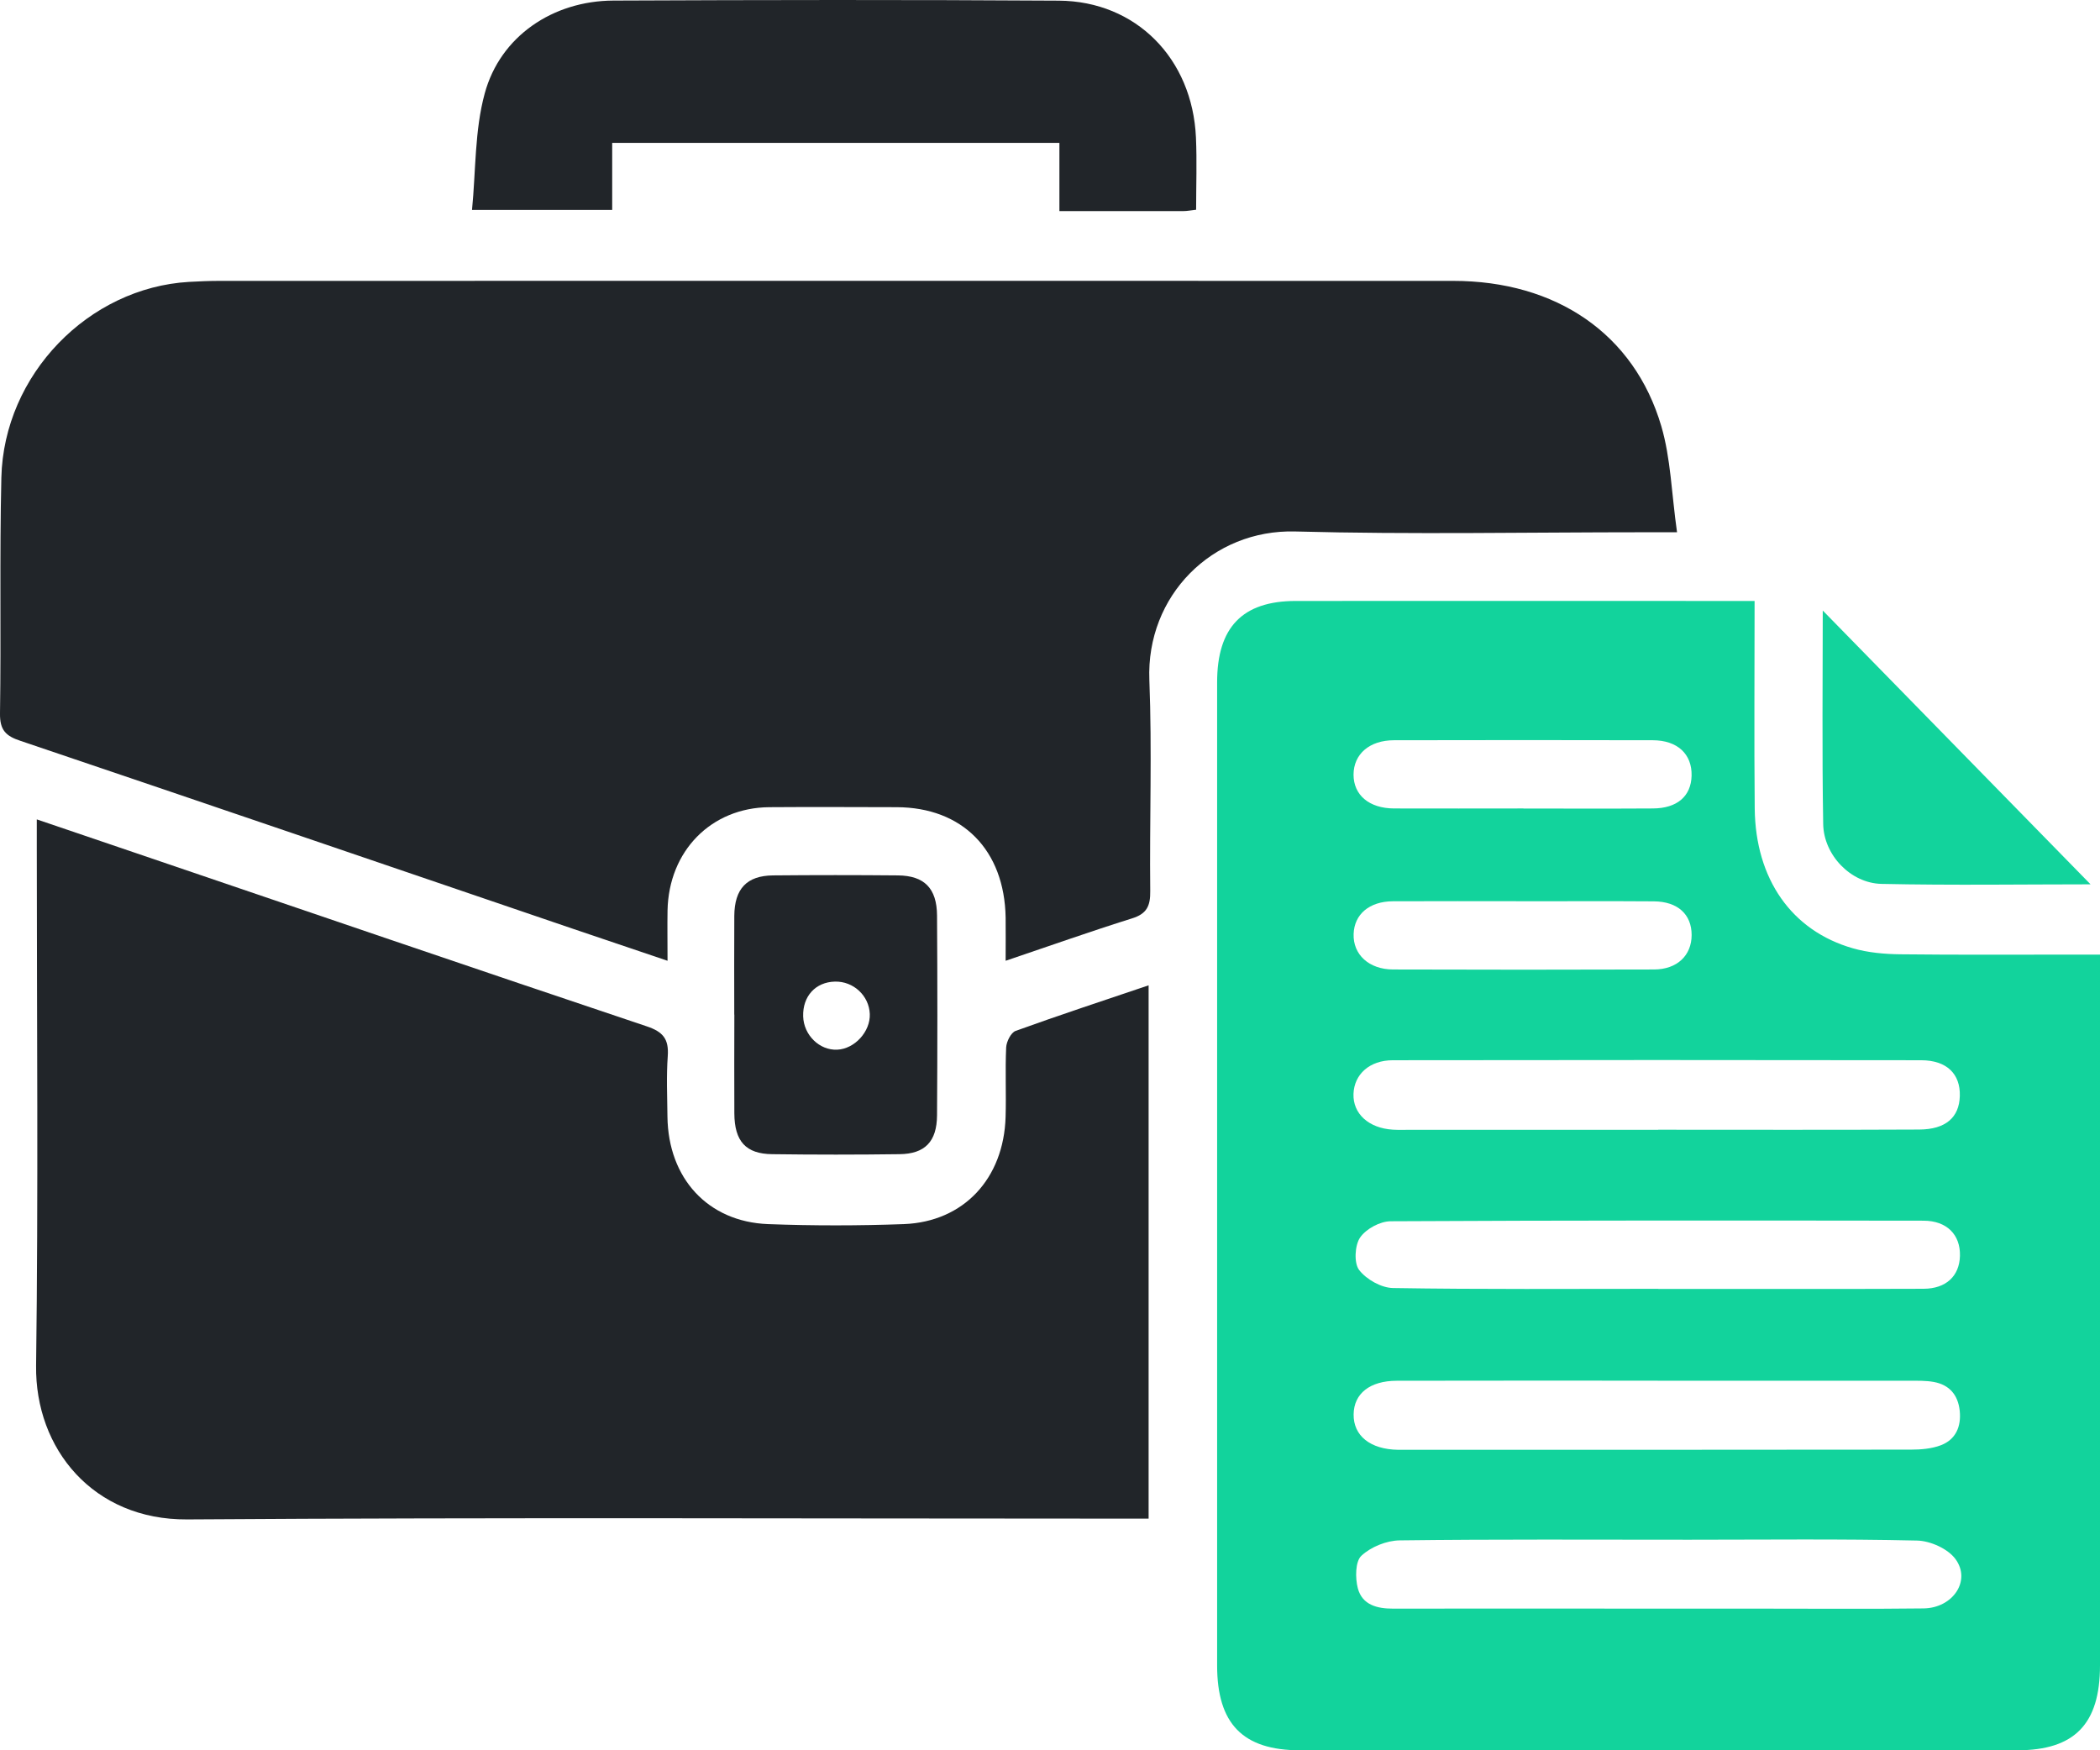
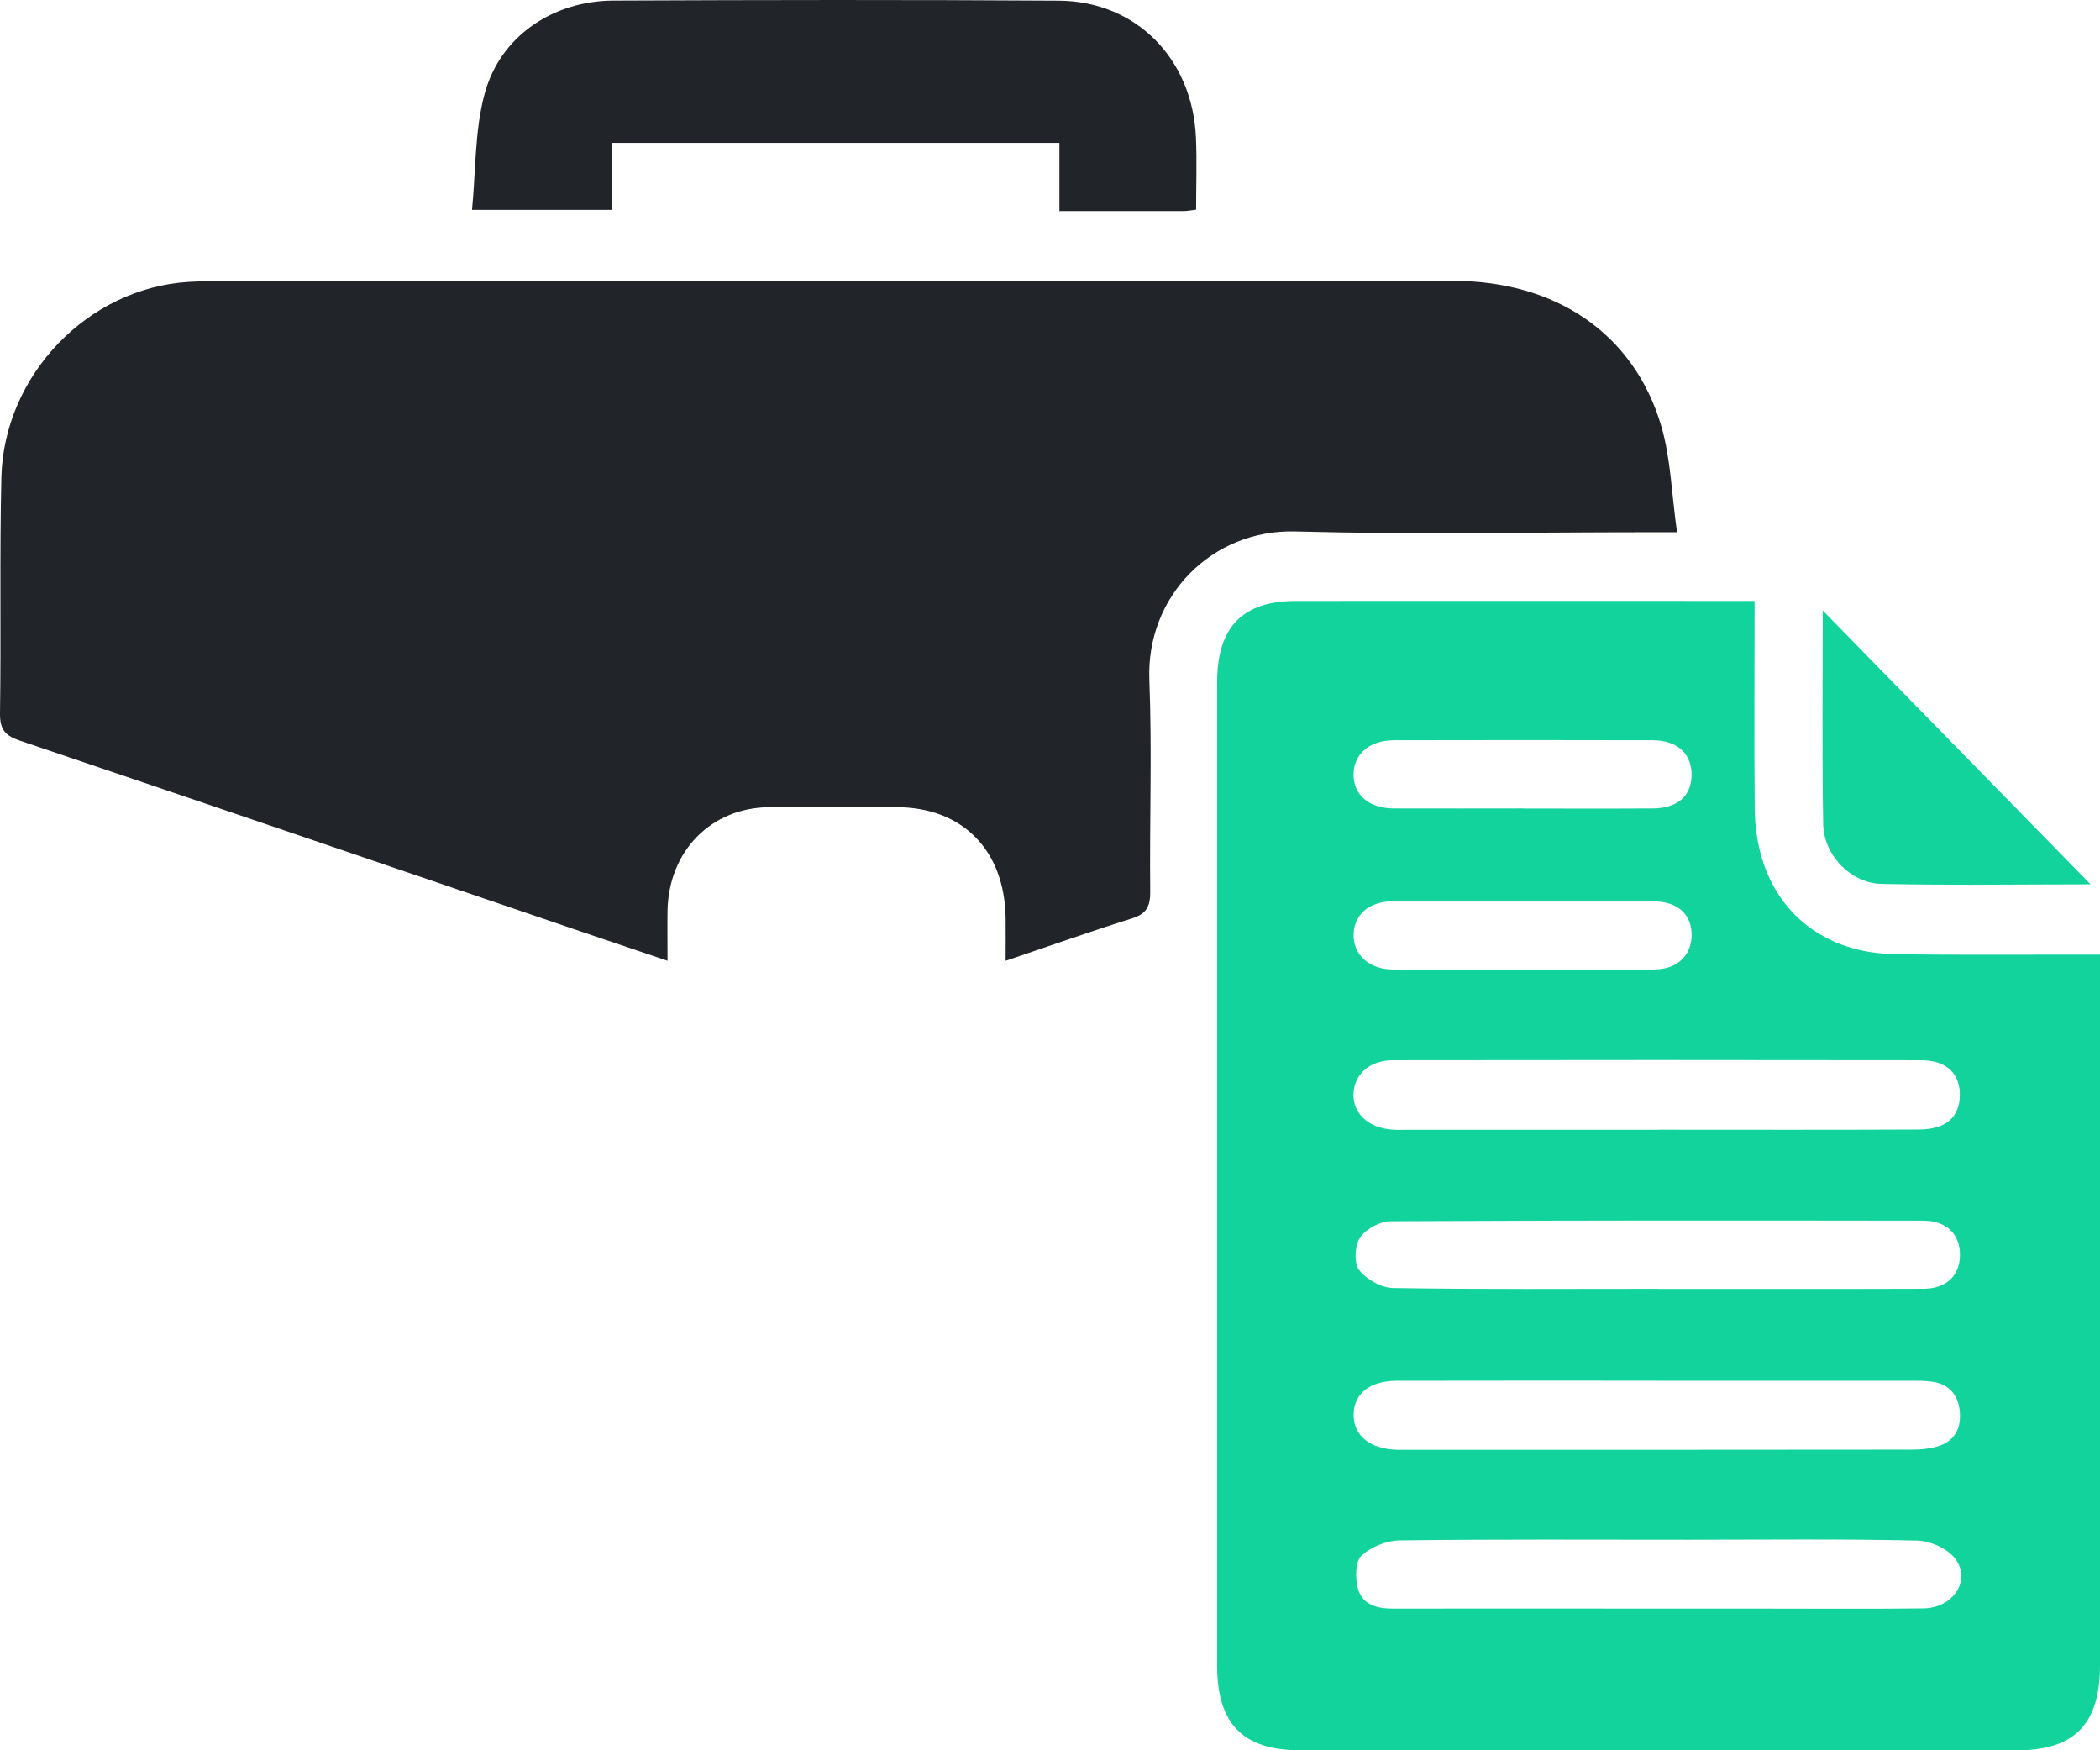
<svg xmlns="http://www.w3.org/2000/svg" width="48" height="40" viewBox="0 0 48 40" fill="none">
  <g clip-path="url(#clip0_277_1102)">
    <path d="M38.332 12.164C37.973 12.164 37.778 12.164 37.581 12.164C34.922 12.164 32.262 12.217 29.605 12.146C27.712 12.095 26.195 13.613 26.271 15.541C26.334 17.146 26.274 18.756 26.291 20.364C26.296 20.707 26.21 20.885 25.873 20.989C24.934 21.283 24.007 21.612 22.986 21.957C22.986 21.597 22.99 21.284 22.986 20.971C22.96 19.425 21.998 18.451 20.494 18.447C19.523 18.445 18.553 18.44 17.584 18.447C16.256 18.458 15.285 19.445 15.258 20.808C15.252 21.166 15.258 21.524 15.258 21.957C14.501 21.701 13.795 21.464 13.09 21.224C8.884 19.791 4.678 18.353 0.468 16.931C0.134 16.821 -0.005 16.688 0 16.304C0.027 14.508 -0.011 12.712 0.031 10.916C0.087 8.563 2.021 6.575 4.322 6.442C4.555 6.429 4.789 6.419 5.024 6.419C14.421 6.419 23.817 6.416 33.214 6.419C35.569 6.419 37.352 7.63 37.972 9.737C38.189 10.475 38.206 11.273 38.332 12.162V12.164Z" fill="#212529" />
    <path d="M40.105 13.732C40.105 15.367 40.093 16.922 40.108 18.476C40.124 20.09 40.952 21.272 42.352 21.672C42.701 21.772 43.076 21.805 43.439 21.809C44.759 21.824 46.08 21.816 47.4 21.816C47.579 21.816 47.759 21.816 48 21.816C48 22.05 48 22.233 48 22.415C48 27.631 48 32.845 48 38.06C48 39.402 47.417 40 46.109 40C40.644 40 35.179 40 29.714 40C28.409 40 27.82 39.395 27.82 38.062C27.82 30.573 27.82 23.084 27.82 15.594C27.82 14.336 28.398 13.735 29.617 13.734C32.943 13.731 36.269 13.734 39.594 13.734C39.742 13.734 39.888 13.734 40.105 13.734V13.732ZM37.904 25.818C39.891 25.818 41.879 25.824 43.866 25.814C44.475 25.811 44.783 25.536 44.796 25.046C44.81 24.544 44.499 24.232 43.915 24.23C39.889 24.224 35.863 24.224 31.837 24.23C31.303 24.23 30.954 24.553 30.937 24.997C30.92 25.451 31.284 25.784 31.839 25.817C31.971 25.825 32.105 25.82 32.239 25.82C34.127 25.82 36.014 25.82 37.902 25.82L37.904 25.818ZM37.904 29.456C39.925 29.456 41.946 29.46 43.968 29.453C44.483 29.451 44.787 29.161 44.799 28.701C44.811 28.217 44.499 27.898 43.967 27.897C39.907 27.892 35.847 27.888 31.788 27.91C31.545 27.91 31.225 28.083 31.088 28.282C30.966 28.459 30.945 28.867 31.066 29.024C31.233 29.24 31.572 29.432 31.841 29.436C33.862 29.469 35.884 29.454 37.906 29.454L37.904 29.456ZM37.853 36.763C38.638 36.763 39.423 36.763 40.208 36.763C41.461 36.763 42.714 36.773 43.967 36.758C44.637 36.749 45.059 36.126 44.698 35.632C44.524 35.393 44.122 35.214 43.818 35.207C42.081 35.167 40.344 35.188 38.607 35.188C36.401 35.188 34.197 35.175 31.992 35.203C31.692 35.207 31.335 35.351 31.117 35.555C30.977 35.685 30.975 36.065 31.036 36.298C31.137 36.678 31.477 36.764 31.839 36.763C33.843 36.759 35.848 36.762 37.853 36.763ZM37.89 31.553C35.903 31.553 33.914 31.55 31.927 31.555C31.31 31.556 30.946 31.849 30.94 32.322C30.933 32.813 31.322 33.123 31.954 33.133C32.004 33.133 32.055 33.133 32.104 33.133C35.963 33.133 39.821 33.134 43.68 33.129C43.909 33.129 44.153 33.109 44.365 33.028C44.698 32.9 44.831 32.608 44.794 32.244C44.756 31.877 44.556 31.648 44.203 31.583C44.023 31.55 43.837 31.555 43.653 31.555C41.732 31.553 39.812 31.555 37.89 31.555V31.553ZM34.822 18.478C35.808 18.478 36.793 18.482 37.779 18.476C38.335 18.474 38.653 18.197 38.665 17.728C38.677 17.235 38.344 16.919 37.779 16.917C35.808 16.912 33.837 16.913 31.864 16.917C31.302 16.917 30.94 17.234 30.938 17.703C30.938 18.169 31.294 18.474 31.864 18.476C32.85 18.48 33.835 18.476 34.822 18.476V18.478ZM34.795 20.596C33.809 20.596 32.824 20.592 31.837 20.597C31.299 20.6 30.954 20.895 30.94 21.346C30.924 21.813 31.29 22.155 31.841 22.156C33.83 22.162 35.817 22.163 37.806 22.156C38.335 22.155 38.665 21.835 38.666 21.369C38.666 20.896 38.348 20.603 37.803 20.599C36.801 20.592 35.798 20.597 34.796 20.597L34.795 20.596Z" fill="#12D39C" />
-     <path d="M26.254 22.517V34.706C26.045 34.706 25.867 34.706 25.688 34.706C18.549 34.706 11.413 34.676 4.276 34.724C2.134 34.738 0.8 33.115 0.825 31.209C0.877 27.259 0.841 23.309 0.841 19.359C0.841 19.174 0.841 18.989 0.841 18.726C1.62 18.99 2.344 19.236 3.066 19.482C6.971 20.81 10.874 22.145 14.784 23.456C15.155 23.58 15.291 23.745 15.263 24.136C15.23 24.595 15.251 25.058 15.256 25.52C15.273 26.927 16.178 27.921 17.553 27.975C18.587 28.014 19.625 28.013 20.661 27.975C22.027 27.922 22.943 26.935 22.985 25.526C23.001 24.997 22.974 24.465 22.998 23.937C23.005 23.804 23.108 23.598 23.214 23.56C24.2 23.203 25.196 22.876 26.254 22.518V22.517Z" fill="#212529" />
    <path d="M24.215 4.826V3.265H13.993V4.797H10.789C10.877 3.903 10.848 2.983 11.079 2.137C11.434 0.828 12.638 0.019 14.02 0.013C17.414 -0.002 20.808 -0.007 24.202 0.015C25.968 0.027 27.256 1.339 27.336 3.143C27.36 3.685 27.34 4.228 27.34 4.793C27.212 4.808 27.133 4.824 27.052 4.824C26.133 4.826 25.215 4.824 24.214 4.824L24.215 4.826Z" fill="#212529" />
-     <path d="M16.783 23.187C16.783 22.434 16.779 21.682 16.784 20.93C16.789 20.312 17.068 20.013 17.667 20.006C18.62 19.997 19.573 19.997 20.525 20.006C21.125 20.012 21.414 20.298 21.418 20.923C21.428 22.445 21.428 23.967 21.418 25.489C21.414 26.092 21.139 26.371 20.559 26.377C19.59 26.39 18.62 26.39 17.651 26.377C17.047 26.371 16.789 26.083 16.785 25.445C16.78 24.692 16.785 23.94 16.785 23.188L16.783 23.187ZM19.881 23.173C19.865 22.755 19.507 22.422 19.083 22.433C18.641 22.444 18.345 22.767 18.358 23.227C18.37 23.655 18.731 24.008 19.137 23.989C19.535 23.971 19.897 23.575 19.881 23.173Z" fill="#212529" />
    <path d="M47.784 20.21C46.242 20.21 44.622 20.235 43.003 20.2C42.3 20.183 41.685 19.54 41.673 18.833C41.645 17.178 41.663 15.52 41.663 13.953C43.688 16.023 45.745 18.127 47.784 20.21Z" fill="#12D39C" />
  </g>
  <defs>
    <clipPath id="clip0_277_1102">
      <rect width="48" height="40" fill="white" />
    </clipPath>
  </defs>
</svg>